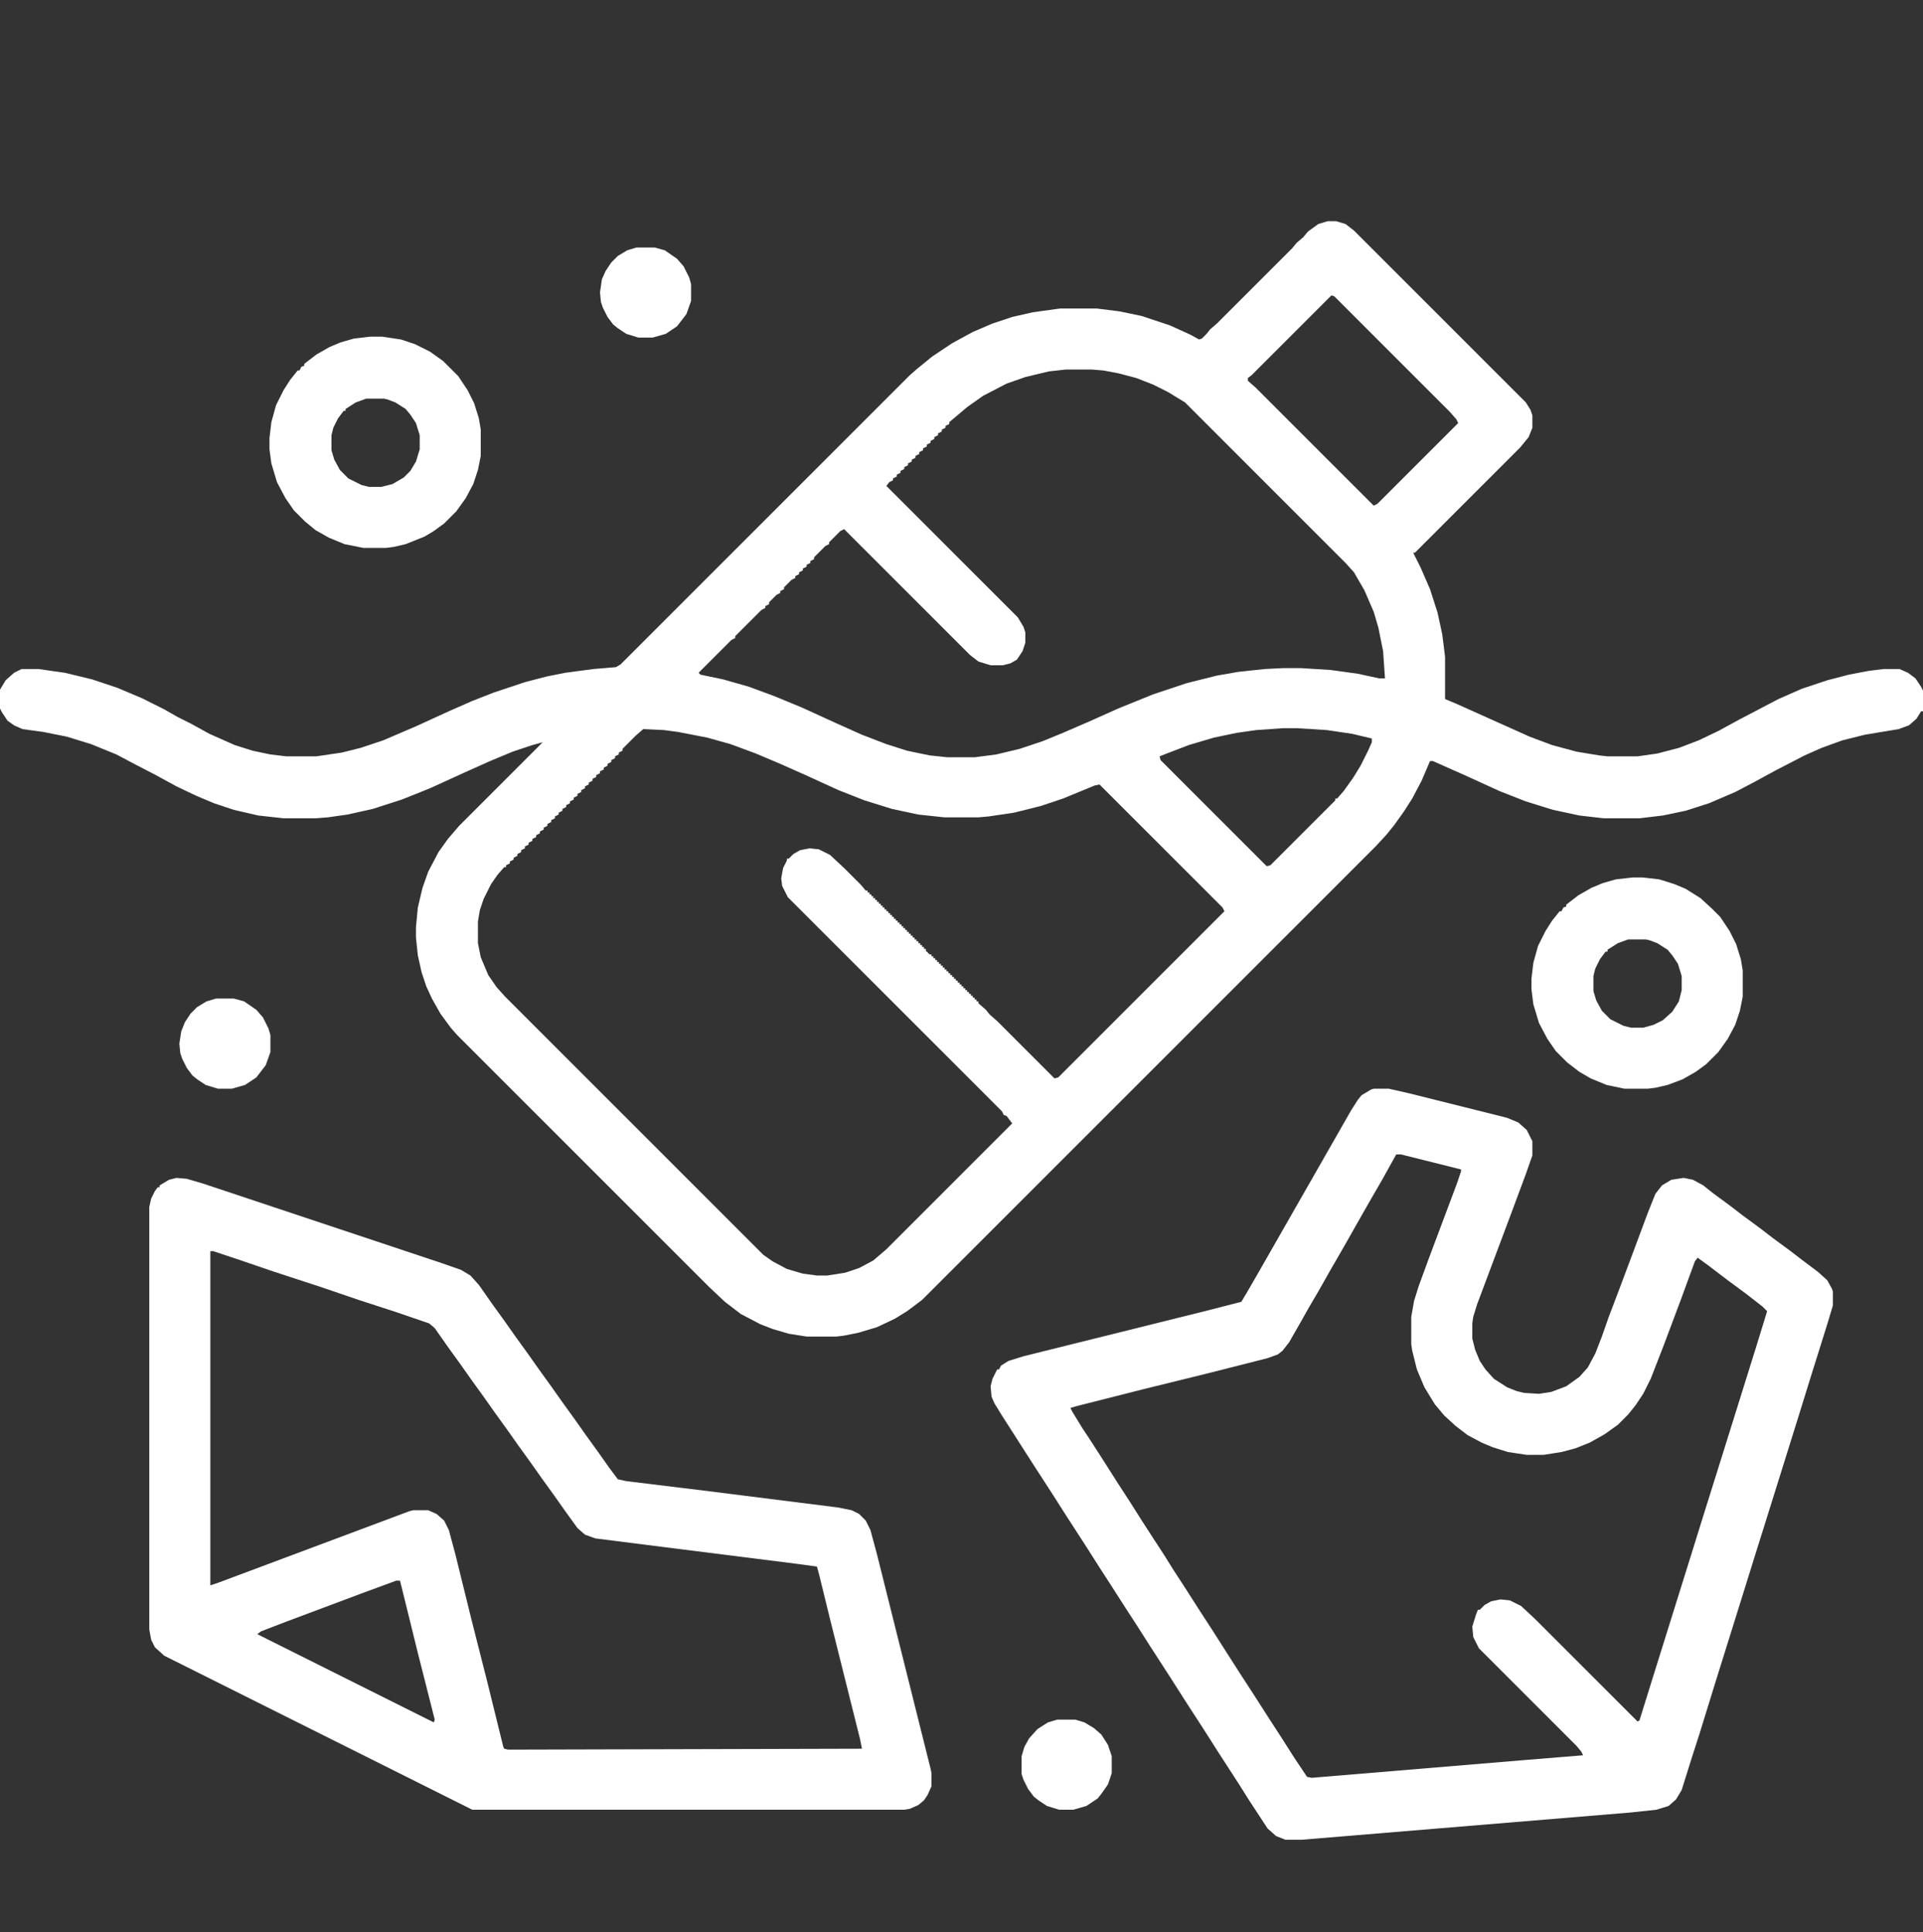
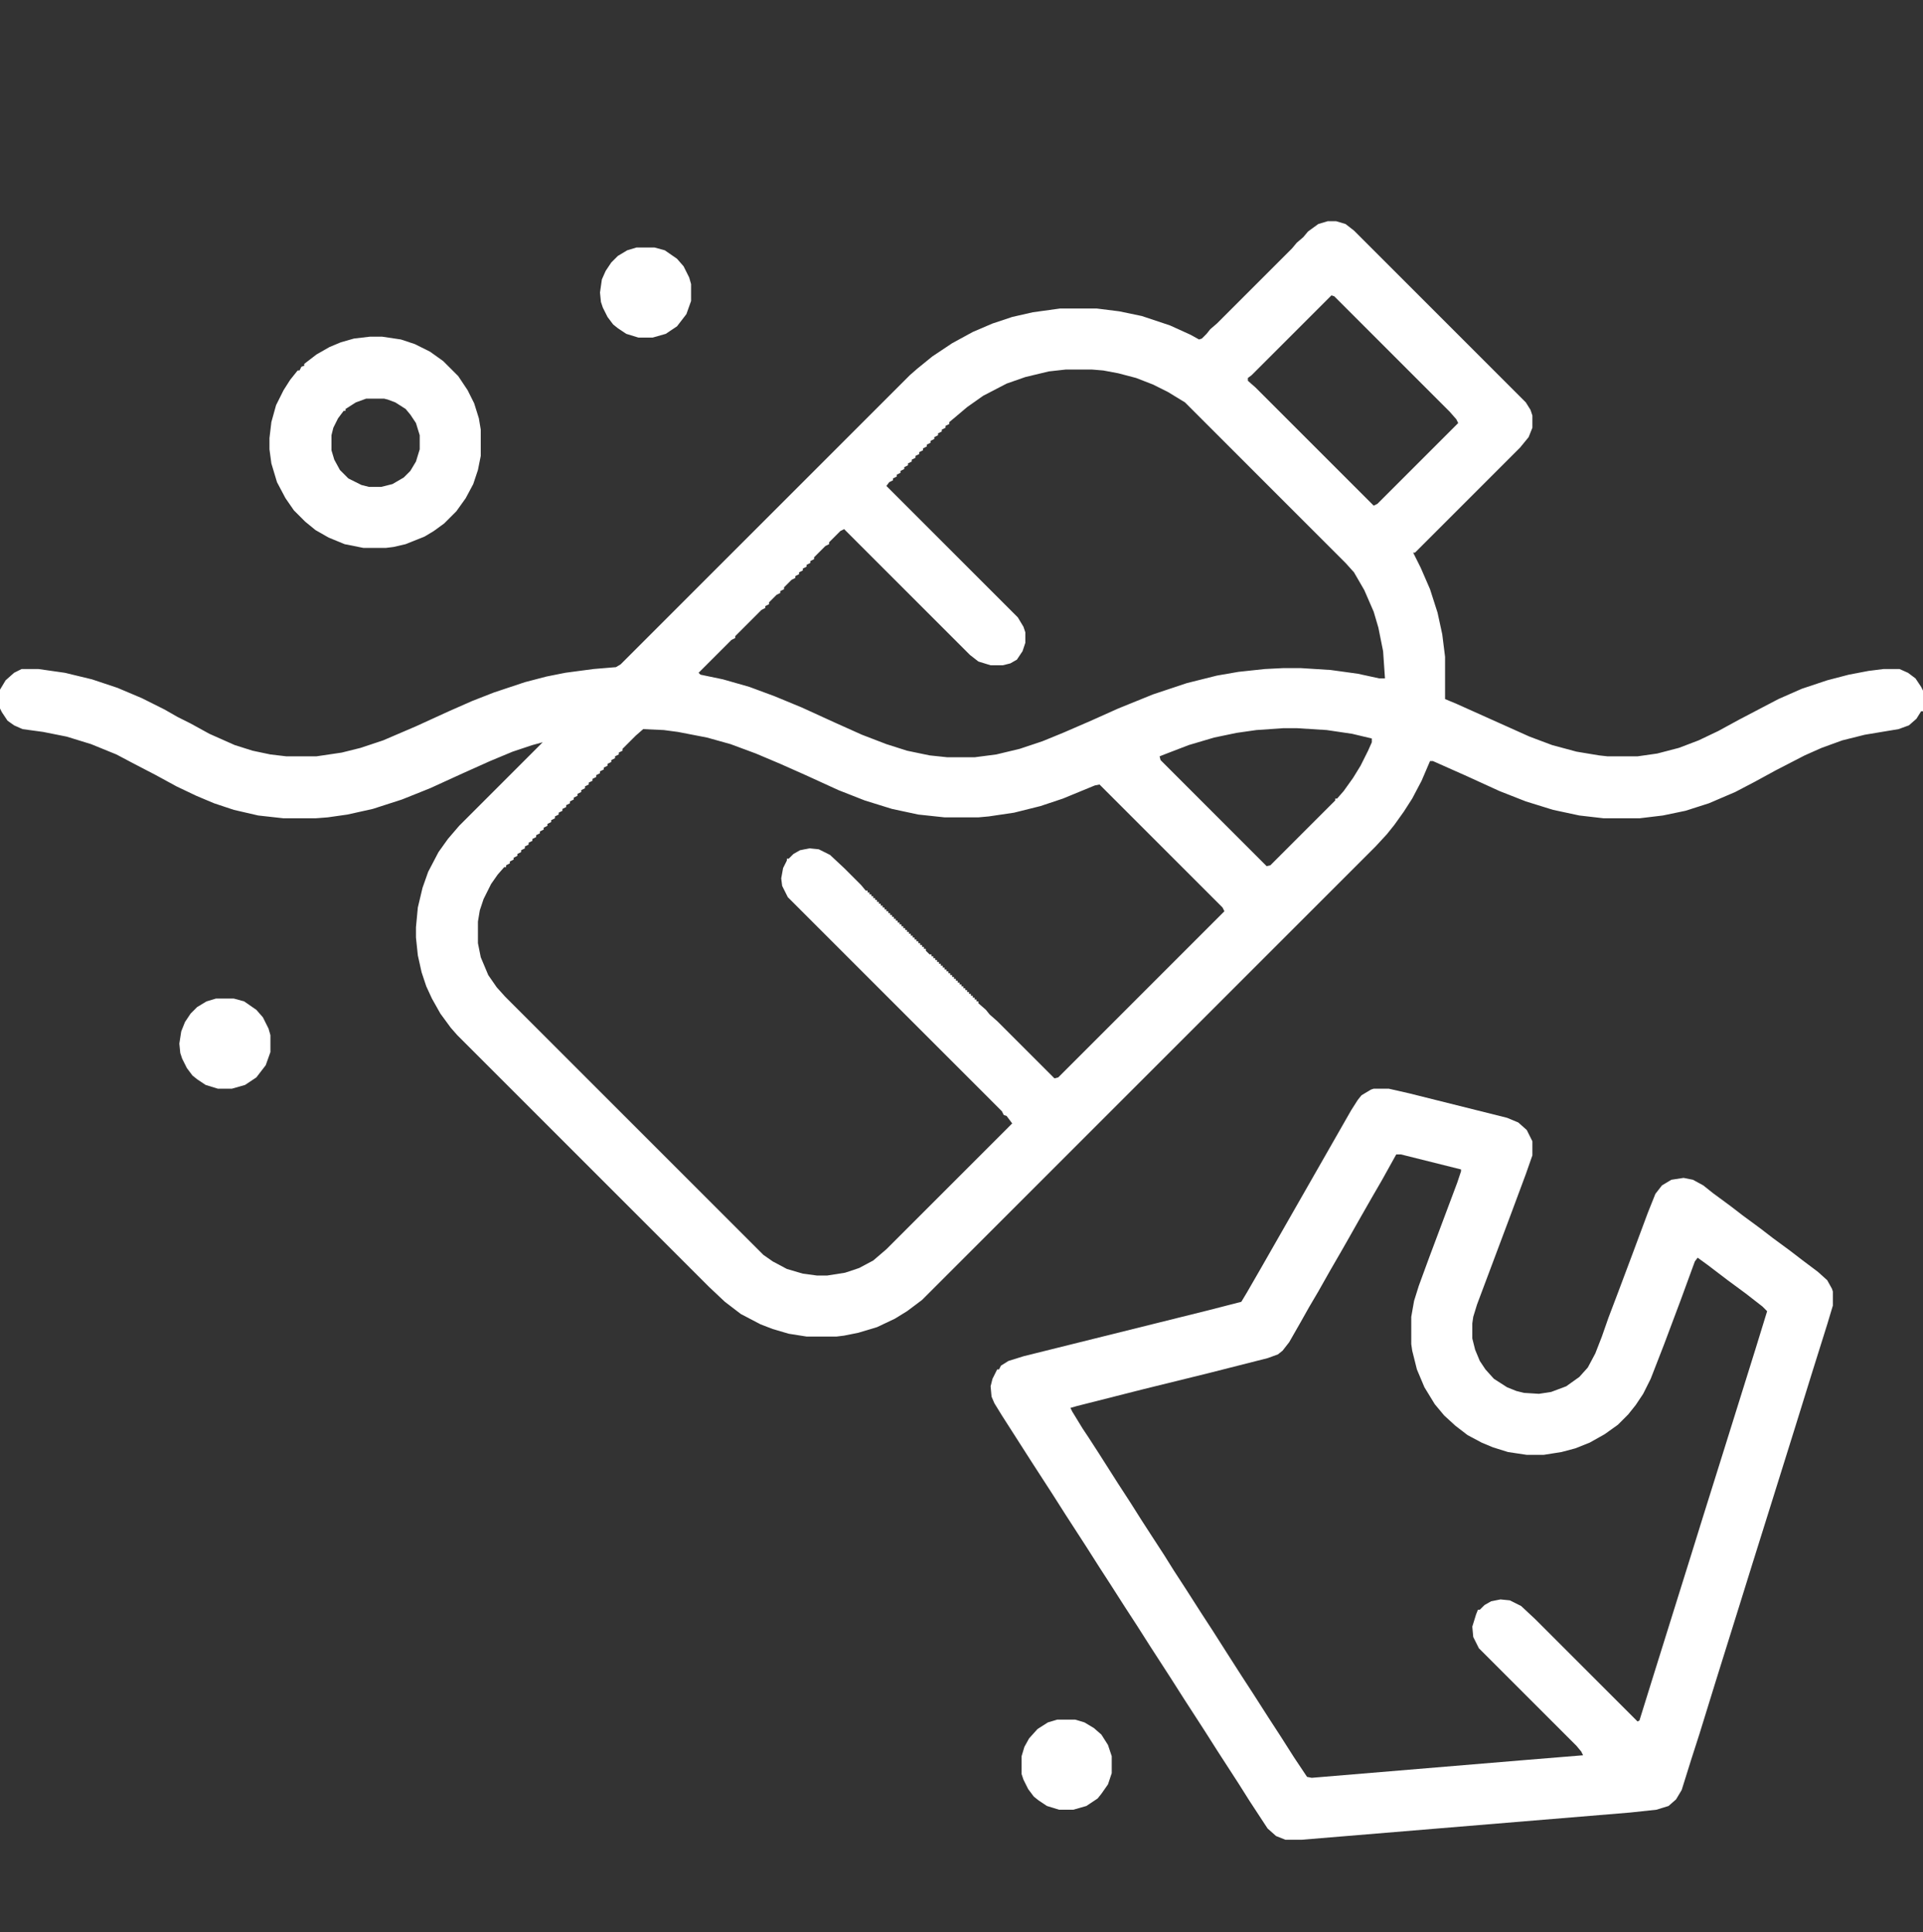
<svg xmlns="http://www.w3.org/2000/svg" width="200" height="201" viewBox="0 0 200 201" fill="none">
  <rect x="0" y="0" width="200" height="201" fill="#333333" stroke="none" />
  <path d="M138.086 23.008H138.965L139.941 23.301L140.82 23.984L158.691 41.855L159.18 42.637L159.375 43.223V44.492L158.984 45.469L158.105 46.543L147.168 57.48H146.973L147.754 59.043L148.73 61.289L149.512 63.73L150 65.977L150.293 68.32V72.715L151.465 73.203L159.082 76.621L161.426 77.5L163.965 78.184L166.309 78.574L167.188 78.672H170.312L172.363 78.379L174.609 77.793L176.66 77.012L178.711 76.035L180.859 74.863L184.961 72.715L187.402 71.641L190.039 70.762L192.285 70.176L194.336 69.785L195.898 69.59H197.559L198.438 69.981L199.219 70.566L199.805 71.445L200 71.836V73.984H199.805L199.316 74.766L198.535 75.449L197.461 75.84L193.945 76.426L191.602 77.012L189.453 77.793L187.695 78.574L184.668 80.137L182.52 81.309L180.469 82.383L177.734 83.555L175.293 84.336L172.949 84.824L170.508 85.117H166.797L164.258 84.824L161.523 84.238L158.691 83.359L155.957 82.285L152.539 80.723L149.023 79.16H148.73L147.852 81.211L146.875 83.066L145.996 84.434L145.02 85.801L144.238 86.777L143.066 88.047L95.898 135.215L94.336 136.387L93.066 137.168L91.211 138.047L89.258 138.633L87.793 138.926L87.012 139.023H83.887L82.031 138.73L80.371 138.242L79.102 137.754L77.051 136.68L75.391 135.41L73.731 133.848L47.559 107.676L46.875 106.895L45.801 105.43L44.922 103.867L44.336 102.598L43.848 101.133L43.457 99.375L43.262 97.519V96.445L43.457 94.394L43.945 92.344L44.531 90.684L45.605 88.633L46.582 87.266L47.754 85.898L56.445 77.207L55.371 77.5L53.32 78.184L50.977 79.16L48.145 80.43L44.727 81.992L41.797 83.164L38.77 84.141L36.133 84.727L34.082 85.019L32.812 85.117H29.492L26.855 84.824L24.316 84.238L22.266 83.555L20.41 82.773L18.359 81.797L16.211 80.625L13.77 79.356L12.109 78.477L9.473 77.402L6.934 76.621L4.492 76.133L2.344 75.84L1.465 75.449L0.781 74.961L0.195 74.082L0 73.691V71.738L0.586 70.762L1.465 69.981L2.246 69.59H4.004L6.738 69.981L9.57 70.664L12.207 71.543L14.746 72.617L17.09 73.789L18.457 74.57L19.824 75.254L21.777 76.328L24.414 77.5L26.27 78.086L28.125 78.477L29.785 78.672H32.91L35.547 78.281L37.5 77.793L39.844 77.012L43.262 75.547L46.68 73.984L49.121 72.91L51.367 72.031L54.59 70.957L56.836 70.371L58.789 69.981L61.719 69.59L64.062 69.394L64.551 69.102L94.629 39.023L95.41 38.34L96.973 37.07L99.023 35.703L101.172 34.531L103.223 33.652L105.273 32.969L107.422 32.48L110.254 32.09H114.062L116.406 32.383L118.75 32.871L121.68 33.848L123.828 34.824L124.707 35.312L125 35.215L125.488 34.727L125.879 34.238L126.562 33.652L134.375 25.84L134.863 25.254L135.547 24.668L136.035 24.082L137.109 23.301L138.086 23.008ZM138.477 30.723L130.176 39.023L129.785 39.316V39.609L130.566 40.293L142.871 52.598L143.262 52.402L151.66 44.004L151.465 43.613L150.781 42.832L138.77 30.82L138.477 30.723ZM110.84 38.438L109.082 38.633L106.641 39.219L104.688 39.902L102.246 41.172L100.586 42.344L99.316 43.418L98.731 43.906V44.102L98.34 44.297V44.492L97.949 44.688V44.883L97.559 45.078V45.273L97.168 45.469V45.664L96.777 45.859V46.055L96.387 46.25V46.445L95.996 46.641V46.836L95.606 47.031V47.227L95.215 47.422V47.617L94.824 47.812V48.008L94.434 48.203V48.398L94.043 48.594V48.789L93.652 48.984V49.18L93.262 49.375V49.57L92.871 49.766V49.961L92.481 50.156L92.188 50.547L105.859 64.219L106.445 65.195L106.641 65.781V66.856L106.348 67.734L105.762 68.613L105.078 69.004L104.297 69.199H103.027L101.758 68.809L100.879 68.125L87.793 55.039L87.402 55.234L86.231 56.406V56.602L85.84 56.797L84.668 57.969V58.164L84.277 58.359V58.555L83.887 58.75V58.945L83.496 59.141V59.336L83.106 59.531V59.727L82.715 59.922V60.117L82.324 60.312L81.543 61.094V61.289L81.152 61.484V61.68L80.762 61.875L79.981 62.656V62.852L79.59 63.047V63.242L79.199 63.438L76.465 66.172V66.367L76.074 66.562L72.656 69.981L72.852 70.176L75.195 70.664L77.93 71.445L80.566 72.422L83.398 73.594L86.816 75.156L89.648 76.426L92.188 77.402L94.336 78.086L96.68 78.574L98.535 78.769H101.367L103.613 78.477L106.055 77.891L108.398 77.109L110.547 76.231L113.477 74.961L116.309 73.691L119.922 72.227L123.438 71.055L126.562 70.273L128.809 69.883L131.543 69.59L133.496 69.492H135.254L138.379 69.688L141.211 70.078L143.457 70.566H144.043L143.848 67.734L143.359 65.293L142.871 63.633L141.895 61.387L140.82 59.531L139.941 58.555L123.242 41.855L121.484 40.781L119.922 40L118.164 39.316L116.309 38.828L114.746 38.535L113.574 38.438H110.84ZM66.894 75.84L66.113 76.523L64.746 77.891V78.086L64.356 78.281V78.477L63.965 78.672V78.867L63.574 79.062V79.258L63.184 79.453V79.648L62.793 79.844V80.039L62.402 80.234V80.43L62.012 80.625V80.82L61.621 81.016V81.211L61.23 81.406V81.602L60.84 81.797V81.992L60.449 82.188V82.383L60.059 82.578V82.773L59.668 82.969V83.164L59.277 83.359V83.555L58.887 83.75V83.945L58.496 84.141V84.336L58.105 84.531V84.727L57.715 84.922V85.117L57.324 85.312V85.508L56.934 85.703V85.898L56.543 86.094V86.289L56.152 86.484V86.68L55.762 86.875V87.07L55.371 87.266V87.461L54.98 87.656V87.852L54.59 88.047V88.242L54.199 88.438V88.633L53.809 88.828V89.023L53.418 89.219V89.414L53.027 89.609V89.805L52.637 90V90.195H52.441L51.758 90.977L51.074 91.953L50.293 93.516L49.902 94.688L49.707 95.859V98.106L50 99.57L50.781 101.426L51.66 102.695L52.539 103.672L79.394 130.527L80.371 131.211L81.836 131.992L83.496 132.48L84.961 132.676H86.035L87.891 132.383L89.356 131.895L90.82 131.113L92.188 129.941L105.273 116.855L104.688 116.074L104.395 115.977L104.199 115.586L81.934 93.32L81.348 92.148L81.25 91.367L81.445 90.293L81.836 89.512V89.316H82.031L82.519 88.828L83.203 88.438L84.18 88.242L85.156 88.34L86.328 88.926L87.793 90.293L89.551 92.051L90.039 92.637H90.234V92.832H90.43V93.027H90.625V93.223H90.82V93.418H91.016V93.613H91.211V93.809H91.406V94.004H91.602V94.199H91.797V94.394H91.992V94.59H92.188V94.785H92.383V94.981H92.578V95.176H92.773V95.371H92.969V95.566H93.164V95.762H93.359V95.957H93.555V96.152H93.75V96.348H93.945V96.543H94.141V96.738H94.336V96.934H94.531V97.129H94.727V97.324H94.922V97.519H95.117V97.715H95.312V97.91H95.508V98.106H95.703V98.301H95.898V98.496H96.094V98.691H96.289V98.887L96.68 99.277H96.875V99.473H97.07V99.668H97.266V99.863H97.461V100.059H97.656V100.254H97.852V100.449H98.047V100.645H98.242V100.84H98.438V101.035H98.633V101.23H98.828V101.426H99.023V101.621H99.219V101.816H99.414V102.012H99.609V102.207H99.805V102.402H100V102.598H100.195V102.793H100.391V102.988H100.586V103.184H100.781V103.379H100.977V103.574H101.172V103.77H101.367V103.965H101.562V104.16H101.758V104.355L102.539 105.039L102.93 105.527L103.711 106.211L109.668 112.168L110.059 112.07L127.344 94.785L127.148 94.394L114.355 81.602L113.867 81.699L110.547 83.066L108.203 83.848L105.469 84.531L102.832 84.922L101.758 85.019H98.242L95.508 84.727L92.773 84.141L89.941 83.262L87.207 82.188L83.789 80.625L81.152 79.453L78.613 78.379L75.977 77.402L73.535 76.719L70.508 76.133L69.043 75.938L66.894 75.84ZM133.496 75.742L130.664 75.938L128.613 76.231L126.27 76.719L123.633 77.5L121.094 78.477L120.605 78.672L120.703 79.062L131.738 90.098L132.129 90L138.867 83.262V83.066H139.062L139.746 82.285L140.723 80.918L141.504 79.648L142.285 78.086L142.676 77.207V76.816L140.625 76.328L137.988 75.938L134.863 75.742H133.496Z" fill="white" />
  <path d="M142.871 113.242H144.434L146.582 113.73L156.738 116.27L157.91 116.758L158.789 117.539L159.375 118.711V120.176L158.691 122.129L157.129 126.328L153.613 135.703L153.223 136.973L153.125 137.656V139.219L153.418 140.391L153.906 141.562L154.492 142.441L155.371 143.418L156.738 144.297L157.715 144.688L158.496 144.883L160.059 144.98L161.328 144.785L162.891 144.199L164.258 143.223L165.137 142.246L165.918 140.781L166.602 139.023L167.285 137.07L168.359 134.238L169.824 130.332L171.387 126.133L172.168 124.18L172.852 123.301L173.828 122.715L175.098 122.52L176.074 122.715L177.148 123.301L178.125 124.082L179.98 125.449L181.25 126.426L183.105 127.793L184.375 128.77L186.23 130.137L187.5 131.113L189.062 132.285L190.039 133.164L190.527 134.043L190.625 134.336V135.801L190.039 137.754L188.477 142.734L186.719 148.398L184.277 156.211L182.227 162.754L180.859 167.148L178.418 174.961L176.758 180.332L175.879 183.066L174.902 186.191L174.316 187.168L173.535 187.852L172.266 188.242L169.531 188.535L135.352 191.367H133.691L132.715 190.977L131.836 190.195L129.98 187.363L128.809 185.508L126.66 182.188L125.293 180.039L123.145 176.719L121.777 174.57L119.629 171.25L118.262 169.102L116.992 167.148L115.43 164.707L114.355 163.047L112.988 160.898L110.84 157.578L109.473 155.43L107.324 152.109L104.199 147.227L103.418 145.957L103.125 145.273L103.027 144.199L103.223 143.418L103.711 142.441H103.906L104.102 142.051L104.883 141.562L106.445 141.074L125.684 136.289L129.102 135.41L129.688 134.434L131.152 131.895L140.527 115.488L141.211 114.414L141.602 113.926L142.578 113.34L142.871 113.242ZM145.215 120.078L143.75 122.715L142.676 124.57L141.504 126.621L140.234 128.867L139.453 130.234L138.379 132.09L137.109 134.336L136.133 135.996L135.254 137.559L134.082 139.609L133.398 140.488L132.91 140.879L131.836 141.27L125.684 142.832L118.945 144.492L112.012 146.25L111.328 146.445L111.523 146.836L112.598 148.594L113.184 149.473L114.258 151.133L116.309 154.355L117.578 156.309L118.75 158.164L119.824 159.824L121.094 161.777L122.07 163.34L123.34 165.293L124.902 167.734L126.172 169.688L127.539 171.836L129.102 174.277L130.371 176.23L131.934 178.672L133.203 180.625L134.57 182.773L135.938 184.824L136.426 184.922L158.691 183.066L164.648 182.578L164.453 182.188L163.965 181.602L153.809 171.445L153.223 170.273L153.125 169.199L153.516 167.93L153.711 167.441H153.906L154.395 166.953L155.078 166.562L156.055 166.367L157.031 166.465L158.203 167.051L159.668 168.418L170.312 179.062L170.508 178.965L171.875 174.57L175.781 162.07L177.148 157.676L179.199 151.133L182.617 140.195L183.789 136.387L183.301 135.898L181.543 134.531L179.688 133.164L177.637 131.602L176.562 130.82L176.27 131.211L174.805 135.215L173.047 139.902L171.68 143.418L170.898 144.98L170.117 146.152L169.336 147.129L168.262 148.203L166.895 149.18L165.332 150.059L163.867 150.645L162.402 151.035L160.547 151.328H158.789L156.836 151.035L155.273 150.547L154.102 150.059L152.637 149.277L151.367 148.301L150.195 147.227L149.219 146.055L148.145 144.297L147.363 142.441L146.875 140.488L146.777 139.805V136.973L147.07 135.312L147.559 133.75L148.633 130.82L151.562 123.008L151.953 121.836V121.641L145.703 120.078H145.215Z" fill="white" />
-   <path d="M18.359 122.52L19.434 122.617L21.094 123.105L45.996 131.406L47.949 132.09L48.926 132.676L49.805 133.652L51.172 135.605L52.441 137.363L53.613 139.023L54.883 140.781L56.055 142.441L57.324 144.199L58.496 145.859L59.766 147.617L60.938 149.277L62.207 151.035L63.379 152.695L64.258 153.867L65.137 154.062L73.144 155.039L87.109 156.797L88.574 157.09L89.356 157.48L90.039 158.164L90.527 159.141L91.211 161.68L96.777 183.945L96.875 184.434V185.801L96.484 186.68L96.094 187.266L95.508 187.754L94.629 188.145L94.043 188.242H49.121L17.09 172.227L16.113 171.348L15.723 170.566L15.527 169.492V125.547L15.723 124.668L16.113 123.887L16.406 123.496H16.602V123.301L17.578 122.715L18.359 122.52ZM21.875 130.137V164.902L22.754 164.609L42.578 157.188L42.969 157.09H44.531L45.41 157.48L46.191 158.164L46.68 159.141L47.363 161.68L49.023 168.418L50.684 174.961L52.344 181.699L52.441 181.895L52.832 181.992L89.648 181.895L89.453 180.918L86.328 168.418L85.156 163.633L84.961 162.949L82.812 162.656L68.848 160.898L61.914 160.02L60.84 159.629L60.059 158.945L58.789 157.188L57.617 155.527L56.348 153.77L55.176 152.109L53.906 150.352L52.734 148.691L51.465 146.934L50.293 145.273L49.023 143.516L47.852 141.855L46.582 140.098L45.215 138.145L44.629 137.656L41.211 136.484L37.305 135.215L33.301 133.848L28.516 132.285L24.805 131.016L22.168 130.137H21.875ZM41.211 164.414L37.5 165.781L29.688 168.711L27.148 169.688L26.758 169.98L45.117 179.16L45.215 178.867L43.457 171.934L41.797 165.195L41.602 164.414H41.211Z" fill="white" />
-   <path d="M169.824 91.269H170.801L172.559 91.465L174.121 91.953L175.293 92.441L176.855 93.418L178.027 94.492L178.906 95.371L179.883 96.836L180.566 98.203L181.055 99.766L181.25 100.938V103.672L180.957 105.137L180.469 106.602L179.688 108.066L178.711 109.434L177.441 110.703L176.367 111.484L175 112.266L173.438 112.852L172.168 113.145L171.387 113.242H168.945L167.09 112.852L165.43 112.168L164.258 111.484L162.988 110.508L161.816 109.336L160.938 108.066L160.059 106.406L159.473 104.453L159.277 102.891V101.816L159.473 100.156L159.961 98.398L160.742 96.836L161.426 95.762L162.207 94.785H162.402L162.598 94.394L162.891 94.297V94.102L164.16 93.125L165.527 92.344L166.699 91.856L168.066 91.465L169.824 91.269ZM169.336 97.715L168.262 98.106L167.188 98.789V98.984H166.992L166.406 99.766L165.918 100.742L165.723 101.523V103.086L166.016 104.062L166.602 105.137L167.48 106.016L168.848 106.699L169.629 106.895H170.898L171.973 106.602L172.949 106.113L173.926 105.234L174.609 104.16L174.902 102.988V101.523L174.512 100.254L173.926 99.375L173.438 98.789L172.363 98.106L171.582 97.812L171.191 97.715H169.336Z" fill="white" />
  <path d="M38.477 35.02H39.746L41.699 35.312L43.164 35.801L44.727 36.582L46.094 37.559L47.656 39.121L48.633 40.586L49.316 41.953L49.805 43.516L50 44.688V47.422L49.707 48.887L49.219 50.352L48.438 51.816L47.461 53.184L46.191 54.453L45.117 55.234L44.141 55.82L42.188 56.602L40.918 56.895L40.137 56.992H37.793L35.84 56.602L34.18 55.918L32.812 55.137L31.738 54.258L30.566 53.086L29.688 51.816L28.809 50.156L28.223 48.203L28.027 46.738V45.566L28.223 43.906L28.711 42.148L29.492 40.586L30.176 39.512L30.957 38.535H31.152L31.348 38.145L31.641 38.047V37.852L32.91 36.875L34.277 36.094L35.449 35.605L36.816 35.215L38.477 35.02ZM38.086 41.465L37.012 41.855L35.938 42.539V42.734H35.742L35.156 43.516L34.668 44.492L34.473 45.273V46.836L34.766 47.812L35.352 48.887L36.23 49.766L37.598 50.449L38.379 50.645H39.648L40.82 50.352L41.992 49.668L42.676 48.984L43.262 48.008L43.652 46.738V45.273L43.262 44.004L42.676 43.125L42.188 42.539L41.113 41.855L40.332 41.562L39.941 41.465H38.086Z" fill="white" />
  <path d="M66.211 25.742H68.066L69.141 26.035L70.41 26.914L71.094 27.695L71.68 28.867L71.875 29.551V31.309L71.387 32.676L70.41 33.945L69.238 34.727L67.871 35.117H66.406L65.137 34.727L64.258 34.141L63.77 33.75L63.184 32.969L62.695 31.992L62.5 31.406L62.402 30.43L62.598 29.062L62.988 28.184L63.574 27.305L64.258 26.621L65.234 26.035L66.211 25.742Z" fill="white" />
  <path d="M22.461 103.867H24.316L25.391 104.16L26.66 105.039L27.344 105.82L27.93 106.992L28.125 107.676V109.434L27.637 110.801L26.66 112.07L25.488 112.852L24.121 113.242H22.656L21.387 112.852L20.508 112.266L20.02 111.875L19.434 111.094L18.945 110.117L18.75 109.531L18.652 108.555L18.848 107.285L19.238 106.309L19.824 105.43L20.508 104.746L21.484 104.16L22.461 103.867Z" fill="white" />
  <path d="M109.961 178.867H111.816L112.793 179.16L113.77 179.746L114.551 180.43L115.234 181.504L115.625 182.676V184.434L115.234 185.605L114.551 186.582L114.16 187.07L112.988 187.852L111.621 188.242H110.156L108.887 187.852L108.008 187.266L107.52 186.875L106.934 186.094L106.445 185.117L106.25 184.531V182.676L106.543 181.699L107.031 180.82L107.91 179.844L108.984 179.16L109.961 178.867Z" fill="white" />
</svg>